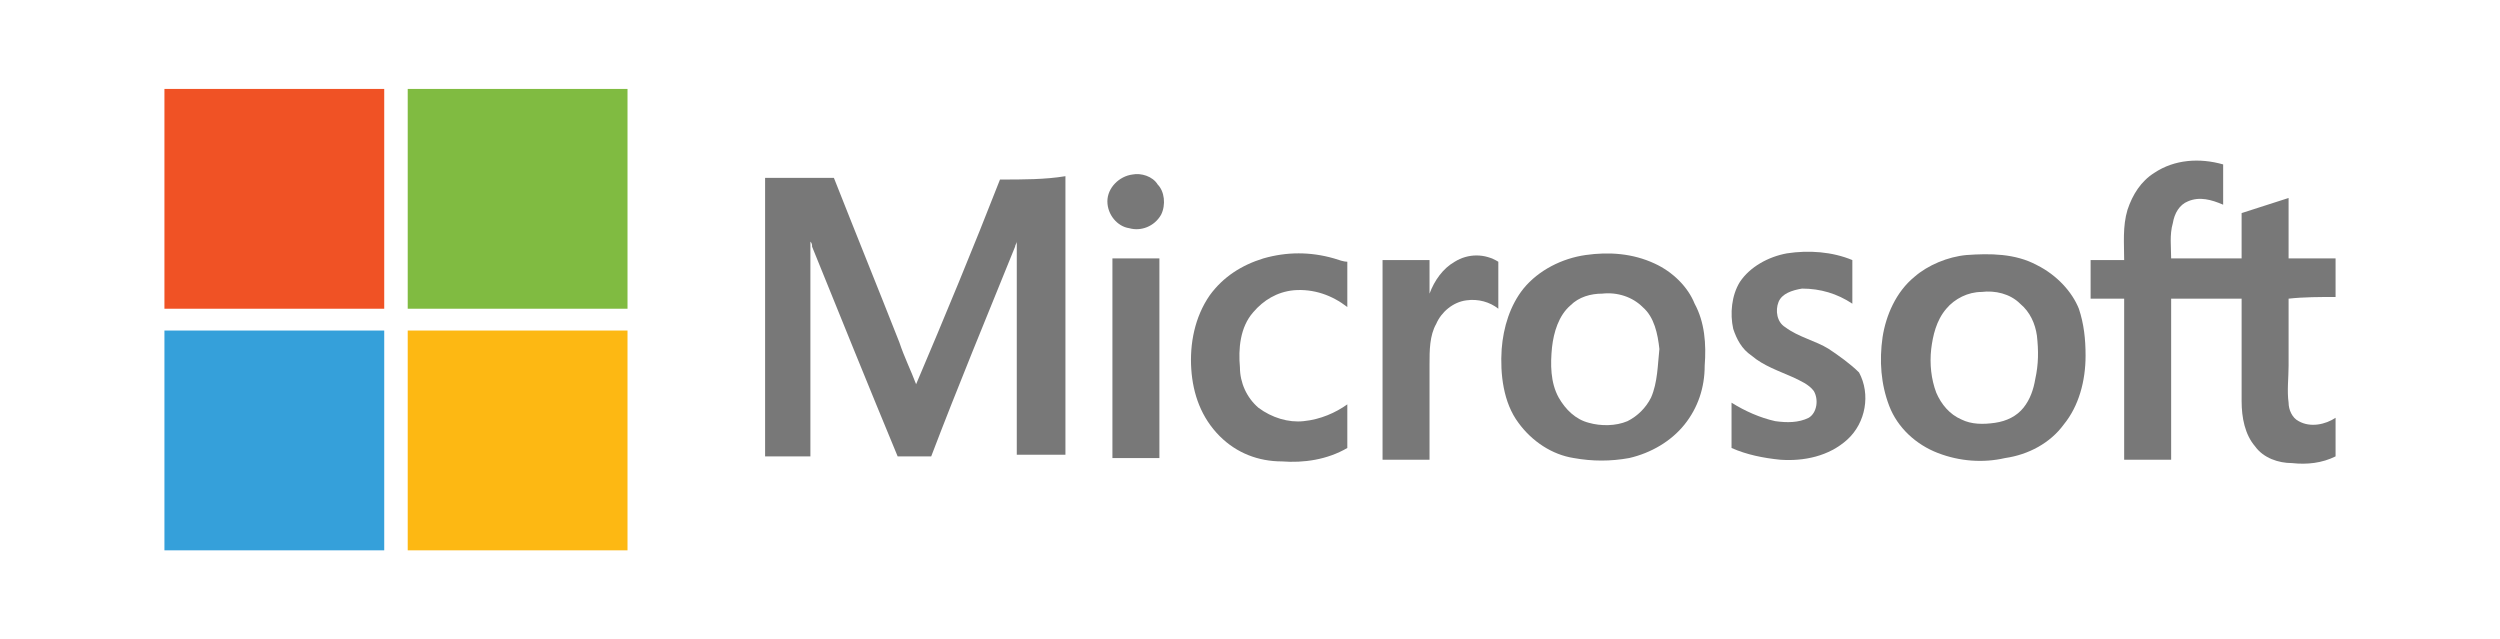
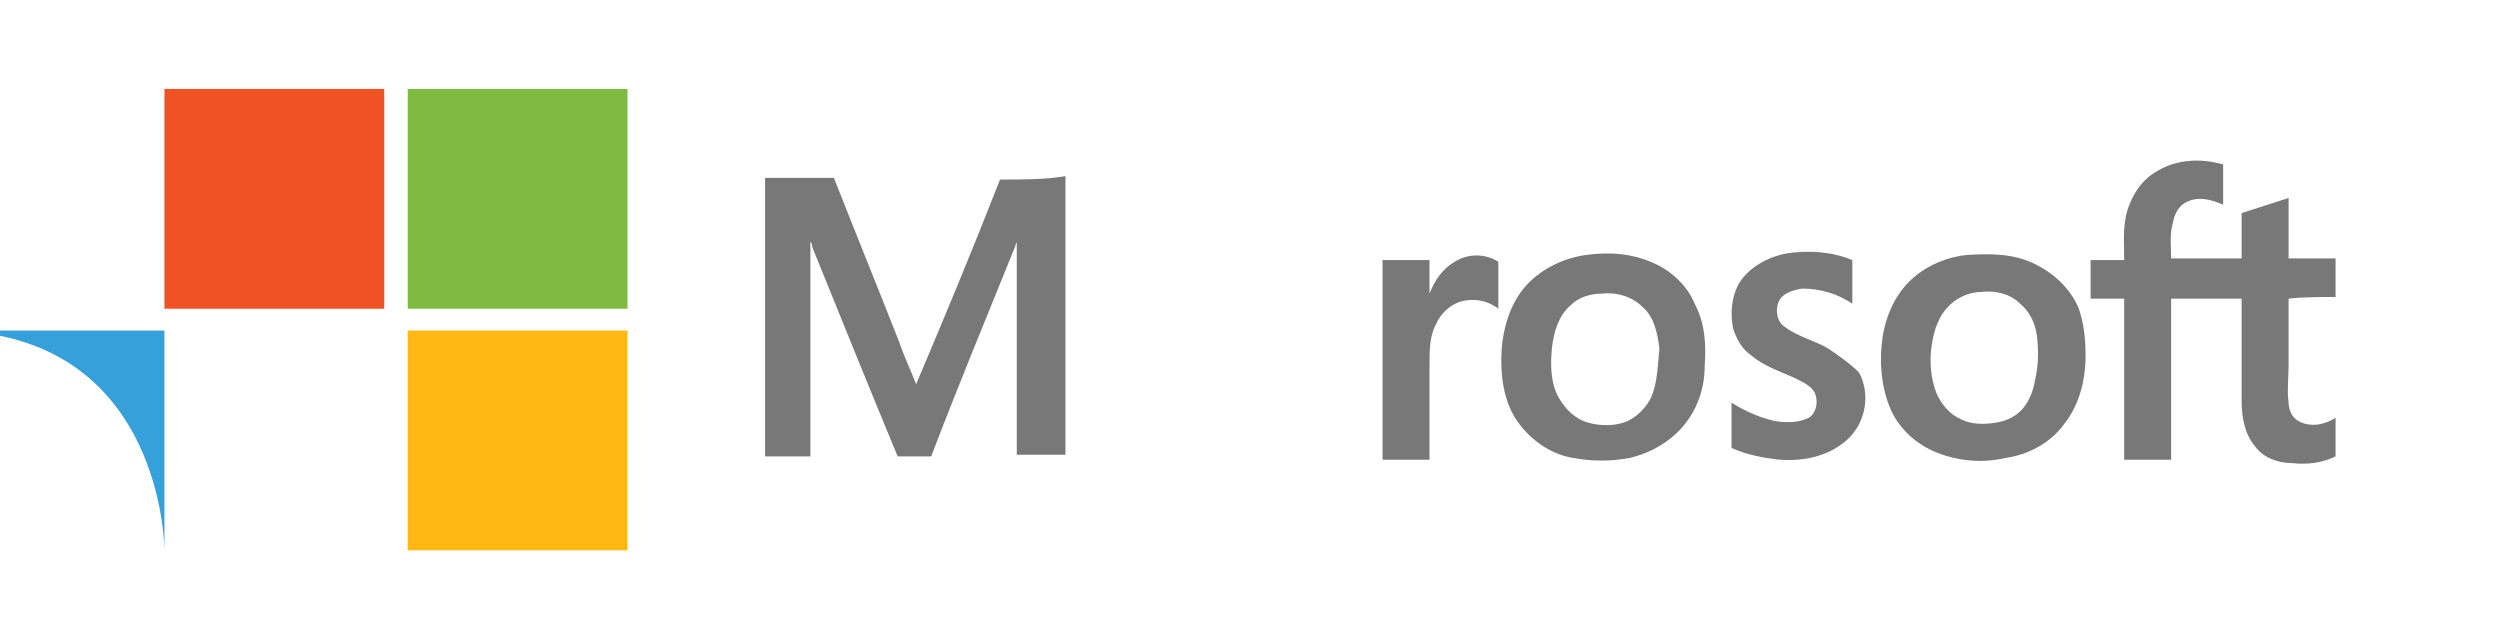
<svg xmlns="http://www.w3.org/2000/svg" version="1.1" id="Layer_1" x="0px" y="0px" viewBox="0 0 149 38.1" style="enable-background:new 0 0 149 38.1;" xml:space="preserve">
  <style type="text/css">
	.st0{fill:#F05225;}
	.st1{fill:#80BB41;}
	.st2{fill:#787878;}
	.st3{fill:#35A0DA;}
	.st4{fill:#FDB813;}
</style>
  <g>
    <path class="st0" d="M9.8,18.4c4.4,0,8.8,0,13.1,0c0-4.4,0-8.8,0-13.1H9.8V18.4z" />
    <path class="st1" d="M24.3,18.4c4.4,0,8.8,0,13.1,0c0-4.4,0-8.8,0-13.1H24.3C24.3,9.6,24.3,14,24.3,18.4z" />
    <path class="st2" d="M139.2,17.7v-2.3c-0.9,0-1.9,0-2.8,0c0-1.2,0-2.4,0-3.6c-0.9,0.3-1.9,0.6-2.8,0.9c0,0.9,0,1.8,0,2.7   c-1.4,0-2.8,0-4.2,0c0-0.7-0.1-1.4,0.1-2.1c0.1-0.6,0.4-1.1,0.9-1.3c0.7-0.3,1.4-0.1,2.1,0.2c0-0.8,0-1.6,0-2.4   c-1.4-0.4-2.9-0.3-4.1,0.5c-0.8,0.5-1.3,1.3-1.6,2.2c-0.3,1-0.2,2-0.2,3c-0.7,0-1.3,0-2,0c0,0.8,0,1.5,0,2.3c0.7,0,1.3,0,2,0   c0,3.2,0,6.4,0,9.6c0.9,0,1.9,0,2.8,0c0-3.2,0-6.4,0-9.6c1.4,0,2.8,0,4.2,0c0,2,0,4.1,0,6.1c0,1,0.2,2,0.8,2.7c0.5,0.7,1.4,1,2.2,1   c0.9,0.1,1.8,0,2.6-0.4v-2.3c-0.6,0.4-1.5,0.6-2.2,0.2c-0.4-0.2-0.6-0.7-0.6-1.1c-0.1-0.7,0-1.5,0-2.2c0-1.3,0-2.7,0-4   C137.3,17.7,138.3,17.7,139.2,17.7z" />
-     <path class="st2" d="M67.5,10.4C66.7,10.5,66,11.2,66,12c0,0.8,0.6,1.5,1.3,1.6c0.7,0.2,1.5-0.1,1.9-0.8c0.3-0.6,0.2-1.4-0.2-1.8   C68.7,10.5,68,10.3,67.5,10.4z" />
    <path class="st2" d="M59.6,10.7c-1.6,4.1-3.3,8.2-5,12.2c-0.3-0.8-0.7-1.6-1-2.5c-1.3-3.3-2.6-6.5-3.9-9.8c-1.4,0-2.8,0-4.1,0   c0,5.5,0,11.1,0,16.6c0.9,0,1.8,0,2.7,0c0-2.5,0-4.9,0-7.4c0-1.8,0-3.6,0-5.4c0.1,0.1,0.1,0.2,0.1,0.3c1.7,4.2,3.4,8.4,5.1,12.5   c0.7,0,1.4,0,2,0c1.6-4.2,3.3-8.3,5-12.5c0-0.1,0.1-0.2,0.1-0.3c0,0.2,0,0.4,0,0.5c0,4.1,0,8.2,0,12.2c1,0,1.9,0,2.9,0   c0-5.5,0-11.1,0-16.6C62.3,10.7,61,10.7,59.6,10.7z" />
-     <path class="st2" d="M79.5,15.4c-1.4-0.4-2.8-0.4-4.2,0c-1.3,0.4-2.4,1.1-3.2,2.2c-0.9,1.3-1.2,2.9-1.1,4.4c0.1,1.5,0.6,2.9,1.7,4   c1,1,2.3,1.5,3.7,1.5c1.3,0.1,2.7-0.1,3.9-0.8c0-0.9,0-1.7,0-2.6c-0.7,0.5-1.6,0.9-2.6,1c-0.9,0.1-1.9-0.2-2.7-0.8   c-0.7-0.6-1.1-1.5-1.1-2.4c-0.1-1.1,0-2.4,0.8-3.3c0.6-0.7,1.4-1.2,2.4-1.3c1.2-0.1,2.3,0.3,3.2,1c0-0.9,0-1.8,0-2.7   C80.1,15.6,79.8,15.5,79.5,15.4z" />
    <path class="st2" d="M98.6,15.7c-1.3-0.6-2.7-0.7-4.1-0.5c-1.4,0.2-2.8,0.9-3.7,2c-0.8,1-1.2,2.3-1.3,3.6c-0.1,1.5,0.1,3.2,1,4.4   c0.8,1.1,2,1.9,3.3,2.1c1.1,0.2,2.2,0.2,3.3,0c1.3-0.3,2.5-1,3.3-2c0.8-1,1.2-2.2,1.2-3.5c0.1-1.3,0-2.6-0.6-3.7   C100.6,17.1,99.7,16.2,98.6,15.7z M98.4,23.7c-0.3,0.6-0.8,1.1-1.4,1.4c-0.7,0.3-1.6,0.3-2.3,0.1c-0.8-0.2-1.4-0.8-1.8-1.5   c-0.5-0.9-0.5-2-0.4-3c0.1-0.9,0.4-1.9,1.1-2.5c0.5-0.5,1.2-0.7,1.9-0.7c0.9-0.1,1.8,0.2,2.4,0.8c0.7,0.6,0.9,1.6,1,2.5   C98.8,21.7,98.8,22.8,98.4,23.7z" />
    <path class="st2" d="M109,20.8c-0.8-0.5-1.8-0.7-2.6-1.3c-0.5-0.3-0.6-1-0.4-1.5c0.2-0.5,0.8-0.7,1.4-0.8c1.1,0,2.1,0.3,3,0.9   c0-0.9,0-1.7,0-2.6c-1.2-0.5-2.6-0.6-3.9-0.4c-1.1,0.2-2.2,0.8-2.8,1.7c-0.5,0.8-0.6,1.9-0.4,2.8c0.2,0.6,0.5,1.2,1.1,1.6   c0.7,0.6,1.6,0.9,2.5,1.3c0.4,0.2,0.9,0.4,1.2,0.8c0.3,0.5,0.2,1.3-0.3,1.6c-0.6,0.3-1.3,0.3-2,0.2c-0.9-0.2-1.8-0.6-2.6-1.1   c0,0.9,0,1.8,0,2.7c0.9,0.4,1.9,0.6,2.9,0.7c1.4,0.1,2.9-0.2,4-1.2c1.1-1,1.4-2.7,0.7-4C110.3,21.7,109.6,21.2,109,20.8z" />
    <path class="st2" d="M121.4,15.8c-1.3-0.7-2.8-0.7-4.2-0.6c-1.1,0.1-2.3,0.6-3.1,1.3c-1.1,0.9-1.7,2.3-1.9,3.6   c-0.2,1.4-0.1,2.8,0.4,4.1c0.5,1.3,1.6,2.3,2.9,2.8c1.3,0.5,2.7,0.6,4,0.3c1.4-0.2,2.7-0.9,3.5-2c0.9-1.1,1.3-2.6,1.3-4.1   c0-1-0.1-1.9-0.4-2.8C123.5,17.4,122.6,16.4,121.4,15.8z M121.3,22.6c-0.1,0.6-0.3,1.2-0.7,1.7c-0.4,0.5-1,0.8-1.7,0.9   c-0.7,0.1-1.4,0.1-2-0.2c-0.7-0.3-1.2-0.9-1.5-1.6c-0.3-0.8-0.4-1.7-0.3-2.6c0.1-0.8,0.3-1.7,0.9-2.4c0.5-0.6,1.3-1,2.1-1   c0.8-0.1,1.7,0.1,2.3,0.7c0.6,0.5,0.9,1.2,1,1.9C121.5,20.9,121.5,21.7,121.3,22.6z" />
    <path class="st2" d="M86.7,15.6c-0.7,0.4-1.2,1.1-1.5,1.9c0-0.7,0-1.4,0-2c-0.9,0-1.9,0-2.8,0c0,4,0,7.9,0,11.9c0.9,0,1.9,0,2.8,0   c0-1.9,0-3.8,0-5.7c0-0.8,0-1.7,0.4-2.4c0.3-0.7,1-1.3,1.8-1.4c0.7-0.1,1.4,0.1,1.9,0.5c0-1,0-1.9,0-2.8   C88.5,15.1,87.5,15.1,86.7,15.6z" />
-     <path class="st2" d="M66.3,15.4c0,4,0,7.9,0,11.9c0.9,0,1.9,0,2.8,0c0-4,0-7.9,0-11.9C68.2,15.4,67.2,15.4,66.3,15.4z" />
-     <path class="st3" d="M9.8,32.8h13.1c0-4.4,0-8.8,0-13.1c-4.4,0-8.8,0-13.1,0C9.8,19.7,9.8,32.8,9.8,32.8z" />
+     <path class="st3" d="M9.8,32.8c0-4.4,0-8.8,0-13.1c-4.4,0-8.8,0-13.1,0C9.8,19.7,9.8,32.8,9.8,32.8z" />
    <path class="st4" d="M24.3,32.8h13.1c0-4.4,0-8.8,0-13.1c-4.4,0-8.8,0-13.1,0C24.3,24.1,24.3,28.5,24.3,32.8z" />
  </g>
</svg>